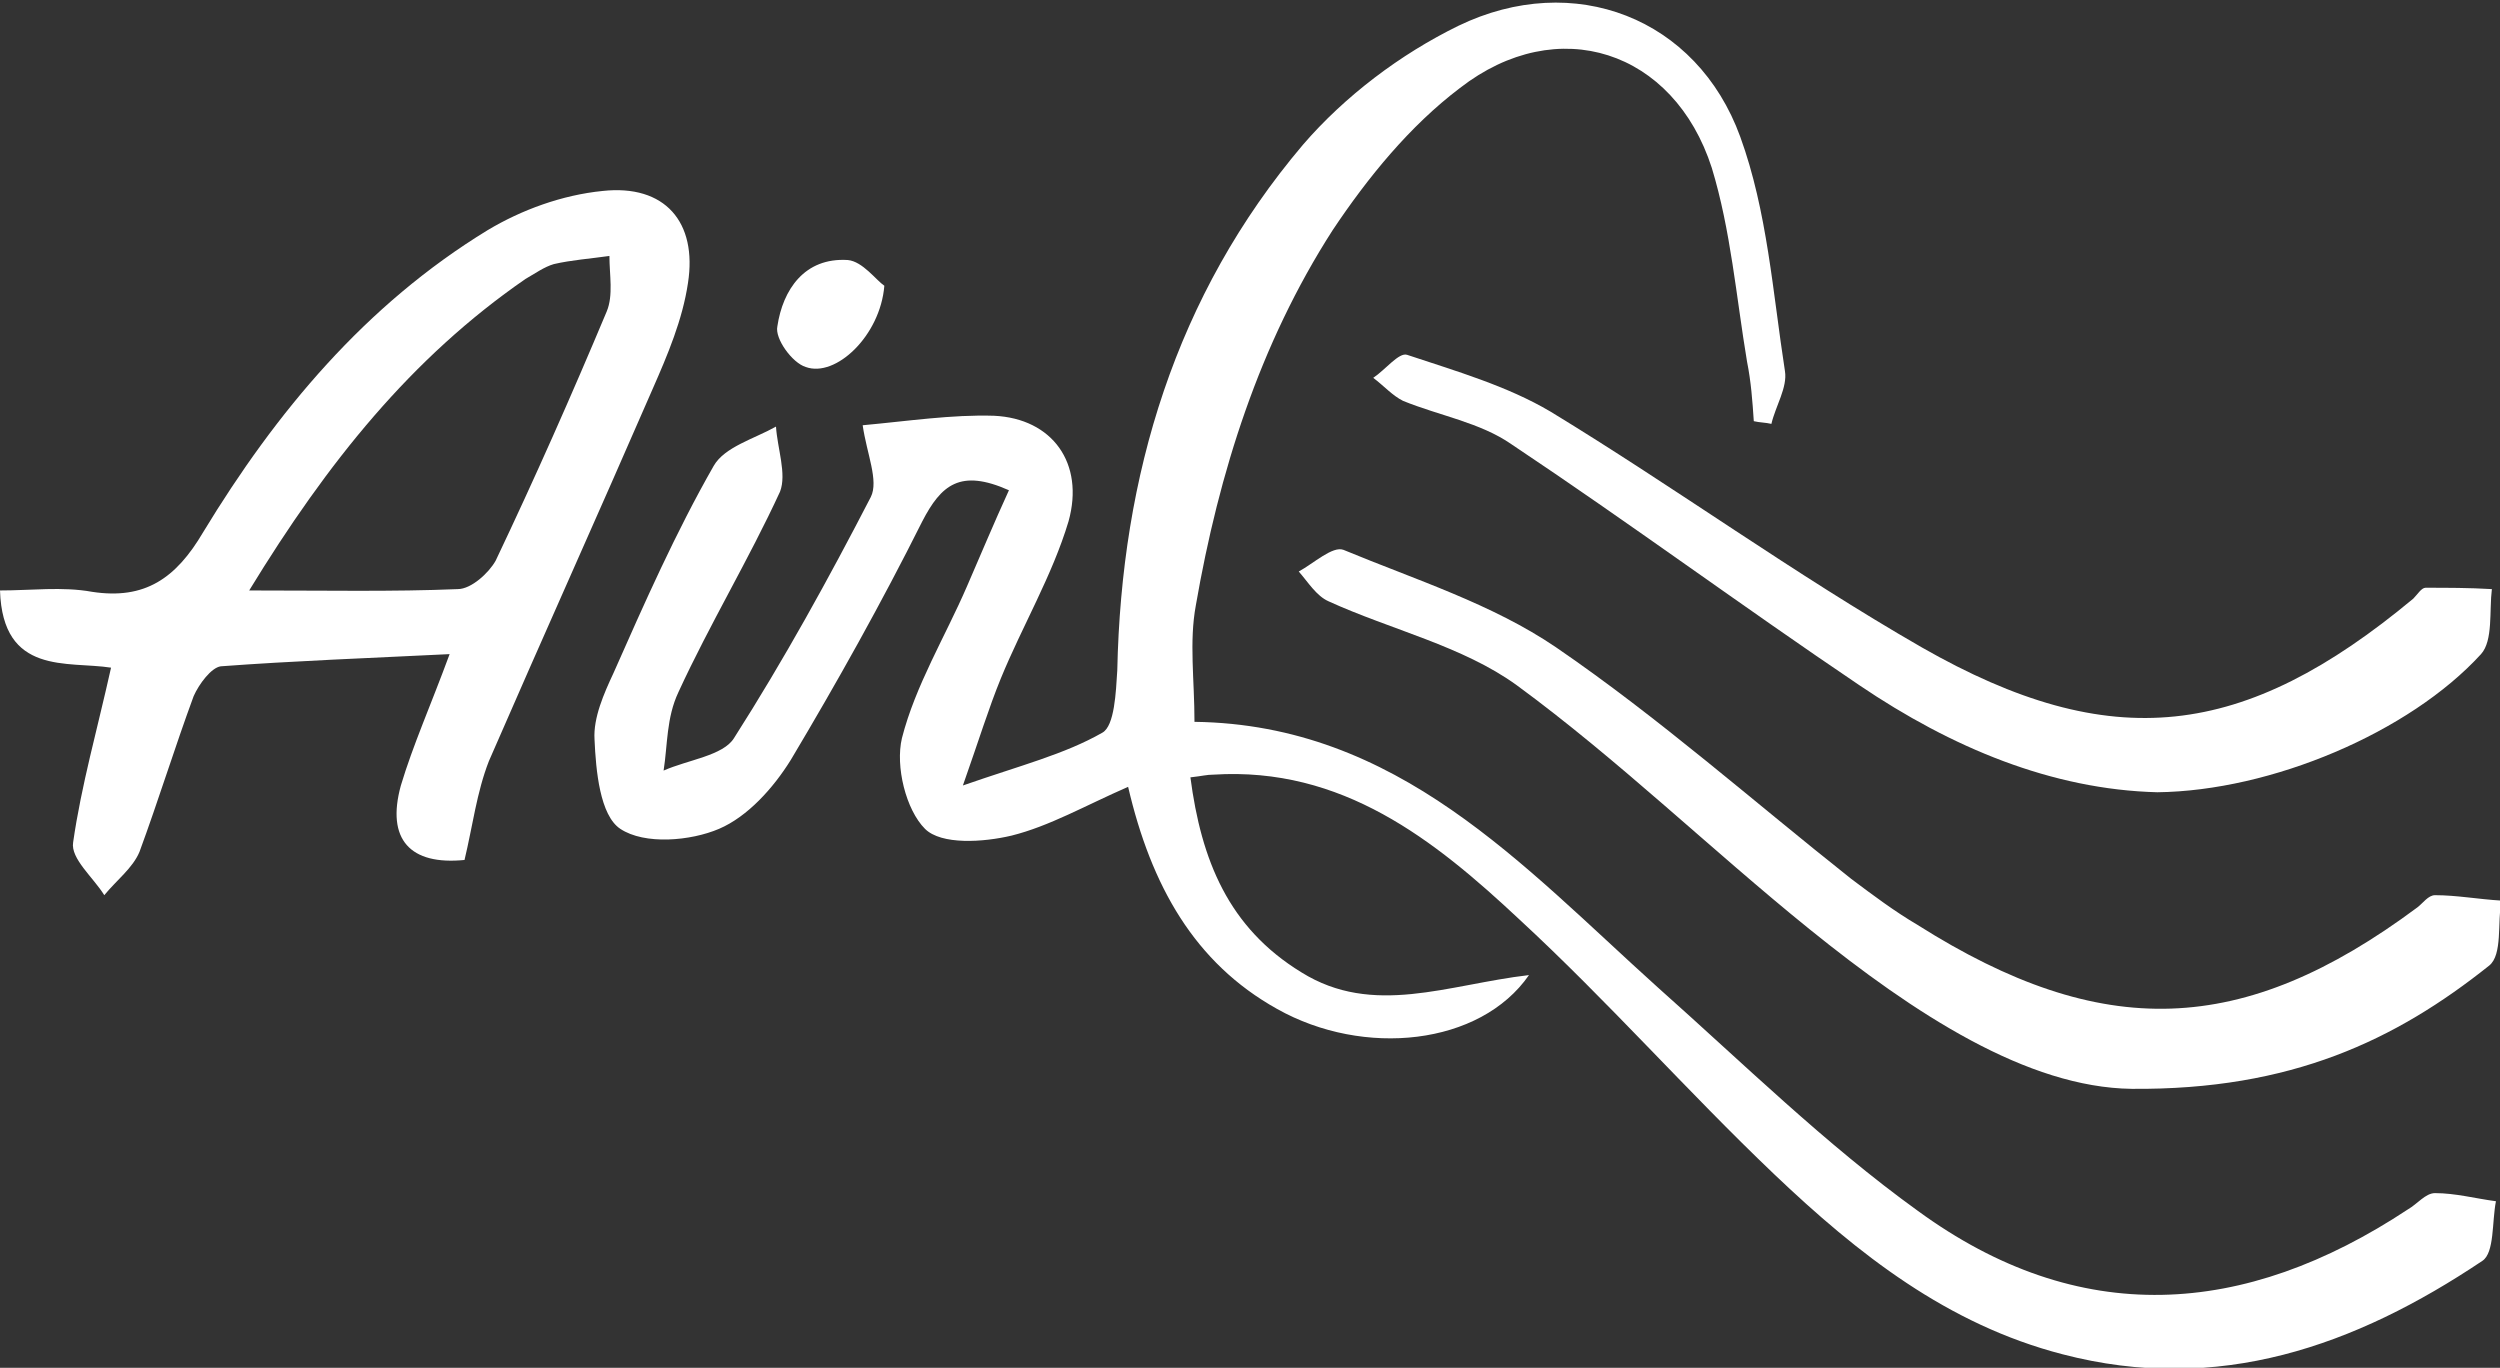
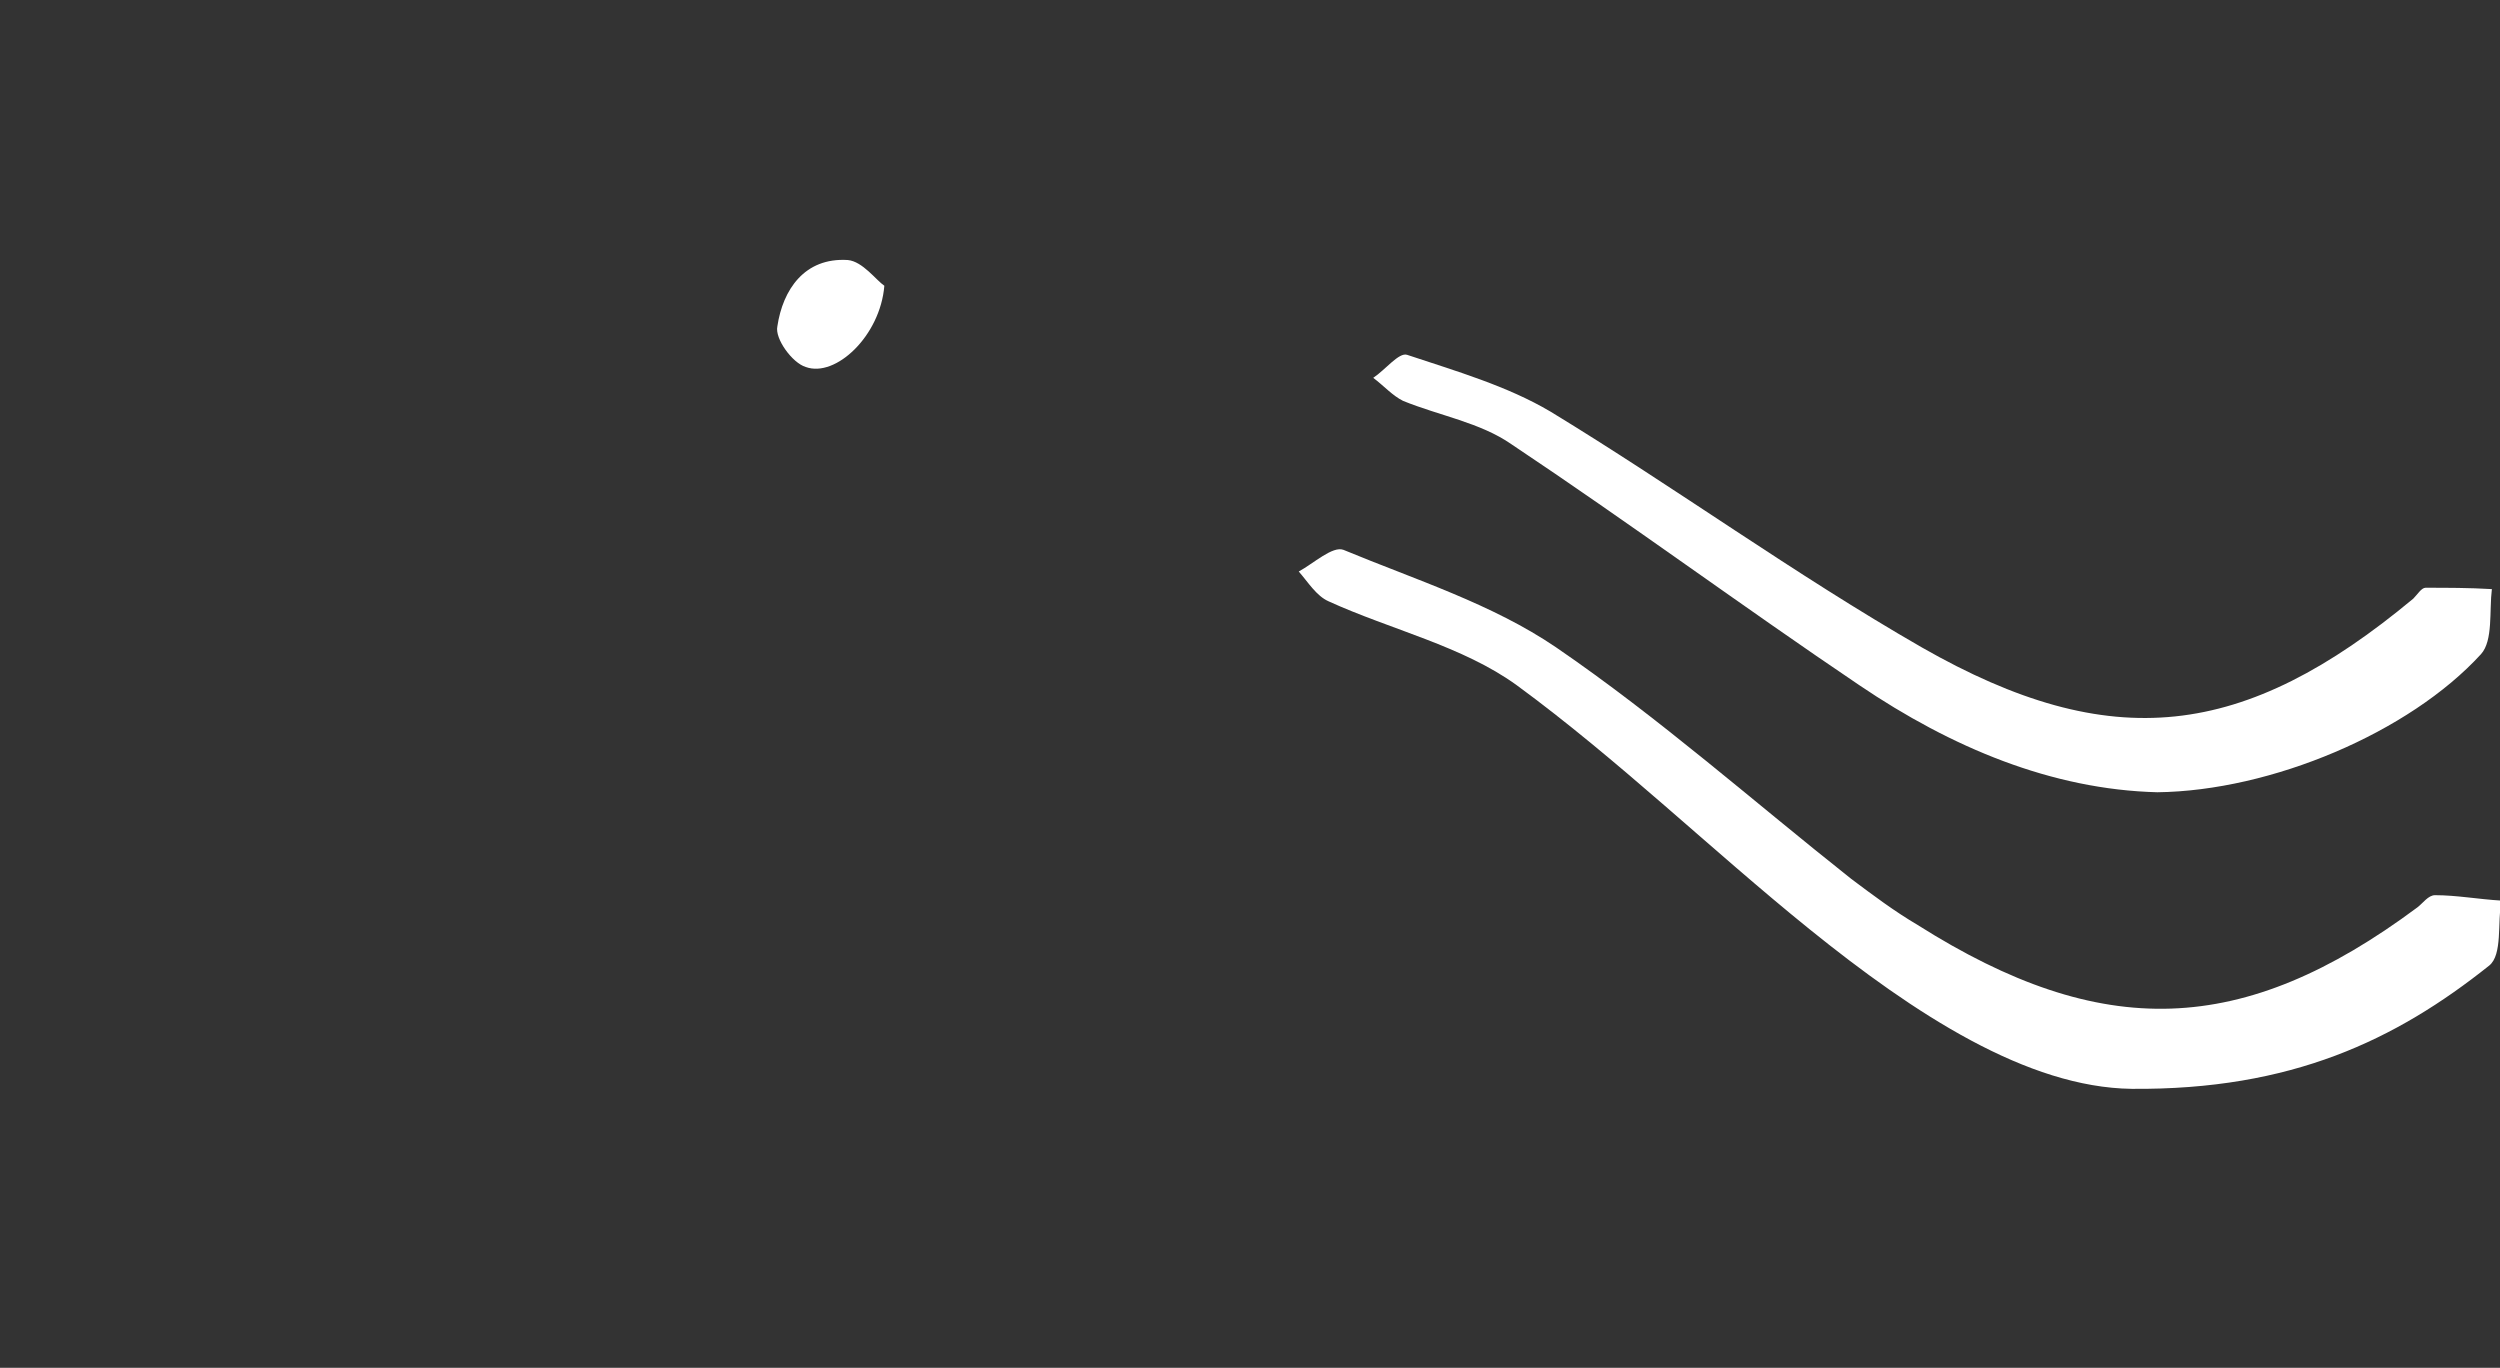
<svg xmlns="http://www.w3.org/2000/svg" version="1.1" id="Layer_1" x="0px" y="0px" viewBox="0 0 184.6 101" style="enable-background:new 0 0 184.6 101;" xml:space="preserve">
  <rect x="0" y="0" width="184.6" height="101" fill="#333333" stroke="none" />
  <style type="text/css">
	.st0{fill:none;}
	.st1{fill:#FFFFFF;}
</style>
  <rect y="1" class="st0" width="287.6" height="100" />
  <g>
-     <path class="st1" d="M87.9,57.4c0.8,6.1,2.8,11.1,8.2,14.4c5.3,3.3,10.8,0.9,16.8,0.2c-3.6,5.2-12.2,6.1-18.6,2.5   c-6.1-3.4-9.3-9.1-11-16.4c-3.2,1.4-5.8,2.9-8.6,3.6c-2.1,0.5-5.2,0.7-6.4-0.5c-1.4-1.4-2.2-4.6-1.7-6.7c1-3.9,3.2-7.5,4.8-11.2   c1-2.3,2-4.7,3.1-7.1c-3.6-1.6-5-0.4-6.4,2.3c-3,6-6.3,11.9-9.7,17.6c-1.3,2.1-3.2,4.2-5.3,5.1c-2.1,0.9-5.5,1.2-7.3,0   c-1.5-1-1.8-4.3-1.9-6.6c-0.1-1.6,0.7-3.4,1.4-4.9c2.3-5.2,4.6-10.4,7.4-15.3c0.8-1.4,3-2,4.6-2.9c0.1,1.6,0.8,3.5,0.3,4.8   c-2.3,5-5.2,9.8-7.5,14.8C49.2,53,49.3,55,49,56.9c1.8-0.8,4.4-1.1,5.2-2.4c3.7-5.8,7-11.8,10.1-17.8c0.6-1.2-0.3-3.2-0.6-5.3   c3.3-0.3,6.6-0.8,9.7-0.7c4.3,0.2,6.7,3.5,5.5,7.8c-1.2,4-3.4,7.7-5,11.6c-0.9,2.2-1.6,4.5-2.8,7.9c4.3-1.5,7.5-2.3,10.3-3.9   c0.9-0.5,1-3,1.1-4.6c0.3-14.4,4.3-27.7,13.7-38.8c3.1-3.6,7.2-6.7,11.5-8.8c8.5-4.1,17.6-0.6,20.8,8.2c2,5.5,2.4,11.5,3.3,17.3   c0.2,1.2-0.7,2.6-1,3.9c-0.4-0.1-0.9-0.1-1.3-0.2c-0.1-1.5-0.2-2.9-0.5-4.4c-0.8-4.8-1.2-9.7-2.6-14.3c-2.8-8.7-11.4-11.5-18.6-5.9   c-3.7,2.8-6.8,6.6-9.4,10.5c-5.4,8.4-8.4,17.9-10.1,27.7c-0.5,2.7-0.1,5.5-0.1,8.6c15,0.2,24.2,10.6,34.2,19.6   c6.3,5.6,12.4,11.6,19.2,16.5c11.9,8.7,24.1,7.9,36.2-0.1c0.7-0.4,1.3-1.2,2-1.2c1.5,0,3,0.4,4.5,0.6c-0.3,1.5-0.1,3.8-1,4.4   c-9.4,6.3-19.5,9.9-31,6.9c-8.5-2.2-15.1-7.4-21.3-13.3c-6.4-6.1-12.3-12.8-18.8-18.8c-6.3-5.9-13.1-11.3-22.6-10.7   C89.1,57.2,88.8,57.3,87.9,57.4z" />
-     <path class="st1" d="M34.3,63.5c-4,0.4-5.8-1.5-4.7-5.5c0.9-3,2.2-5.9,3.6-9.7c-6.1,0.3-11.5,0.5-16.9,0.9c-0.7,0.1-1.6,1.3-2,2.2   c-1.4,3.8-2.6,7.7-4,11.5c-0.5,1.2-1.7,2.1-2.6,3.2c-0.8-1.3-2.5-2.7-2.3-3.9c0.6-4.2,1.8-8.4,2.8-12.9C5,48.8,0.2,49.9,0,43.6   c2.3,0,4.6-0.3,6.8,0.1c3.9,0.6,6.2-1,8.2-4.4c5.4-8.9,12-16.8,21-22.3c2.5-1.5,5.5-2.6,8.5-2.9c4.6-0.5,7,2.3,6.3,6.8   c-0.4,2.7-1.5,5.3-2.6,7.8c-4,9.2-8.1,18.3-12.1,27.5C35.2,58.5,34.9,61,34.3,63.5z M18.4,43.6c5.7,0,10.6,0.1,15.4-0.1   c1,0,2.3-1.2,2.8-2.1c2.9-6.1,5.6-12.2,8.2-18.4c0.5-1.2,0.2-2.7,0.2-4.1c-1.4,0.2-2.8,0.3-4.1,0.6c-0.7,0.2-1.4,0.7-2.1,1.1   C30.4,26.4,24.2,34.1,18.4,43.6z" />
    <path class="st1" d="M157.4,80.4c-7.7-0.1-16-5.5-23.8-11.8c-7.3-5.9-14.1-12.5-21.6-18c-4-2.9-9.3-4.1-13.9-6.2   c-0.9-0.4-1.5-1.4-2.2-2.2c1.1-0.6,2.5-1.9,3.3-1.6c5.3,2.2,11,4,15.7,7.2c7.6,5.2,14.6,11.4,21.8,17.1c1.6,1.2,3.2,2.4,4.9,3.4   c13.6,8.6,24,8.3,36.9-1.3c0.4-0.3,0.8-0.9,1.3-0.9c1.6,0,3.2,0.3,4.9,0.4c-0.3,1.6,0.1,4-0.9,4.8   C176.9,76.8,169.2,80.5,157.4,80.4z" />
    <path class="st1" d="M159.3,58.5c-7.8-0.2-15.2-3.3-22-7.9c-8.6-5.8-17-12-25.7-17.8c-2.3-1.6-5.3-2.1-8-3.2   c-0.8-0.4-1.4-1.1-2.2-1.7c0.9-0.6,1.9-1.9,2.5-1.7c3.6,1.2,7.4,2.3,10.6,4.2c9.2,5.6,18,12,27.4,17.4c14,8,23.8,6.8,36.3-3.6   c0.3-0.3,0.6-0.8,0.9-0.8c1.6,0,3.2,0,4.9,0.1c-0.2,1.6,0.1,3.8-0.8,4.8C177.9,54.1,167.7,58.4,159.3,58.5z" />
    <path class="st1" d="M65.3,21.1c-0.3,3.7-3.6,6.8-5.8,6c-1-0.3-2.3-2.1-2.1-3c0.4-2.7,2-5.1,5.2-4.9C63.7,19.3,64.7,20.7,65.3,21.1   z" />
  </g>
</svg>